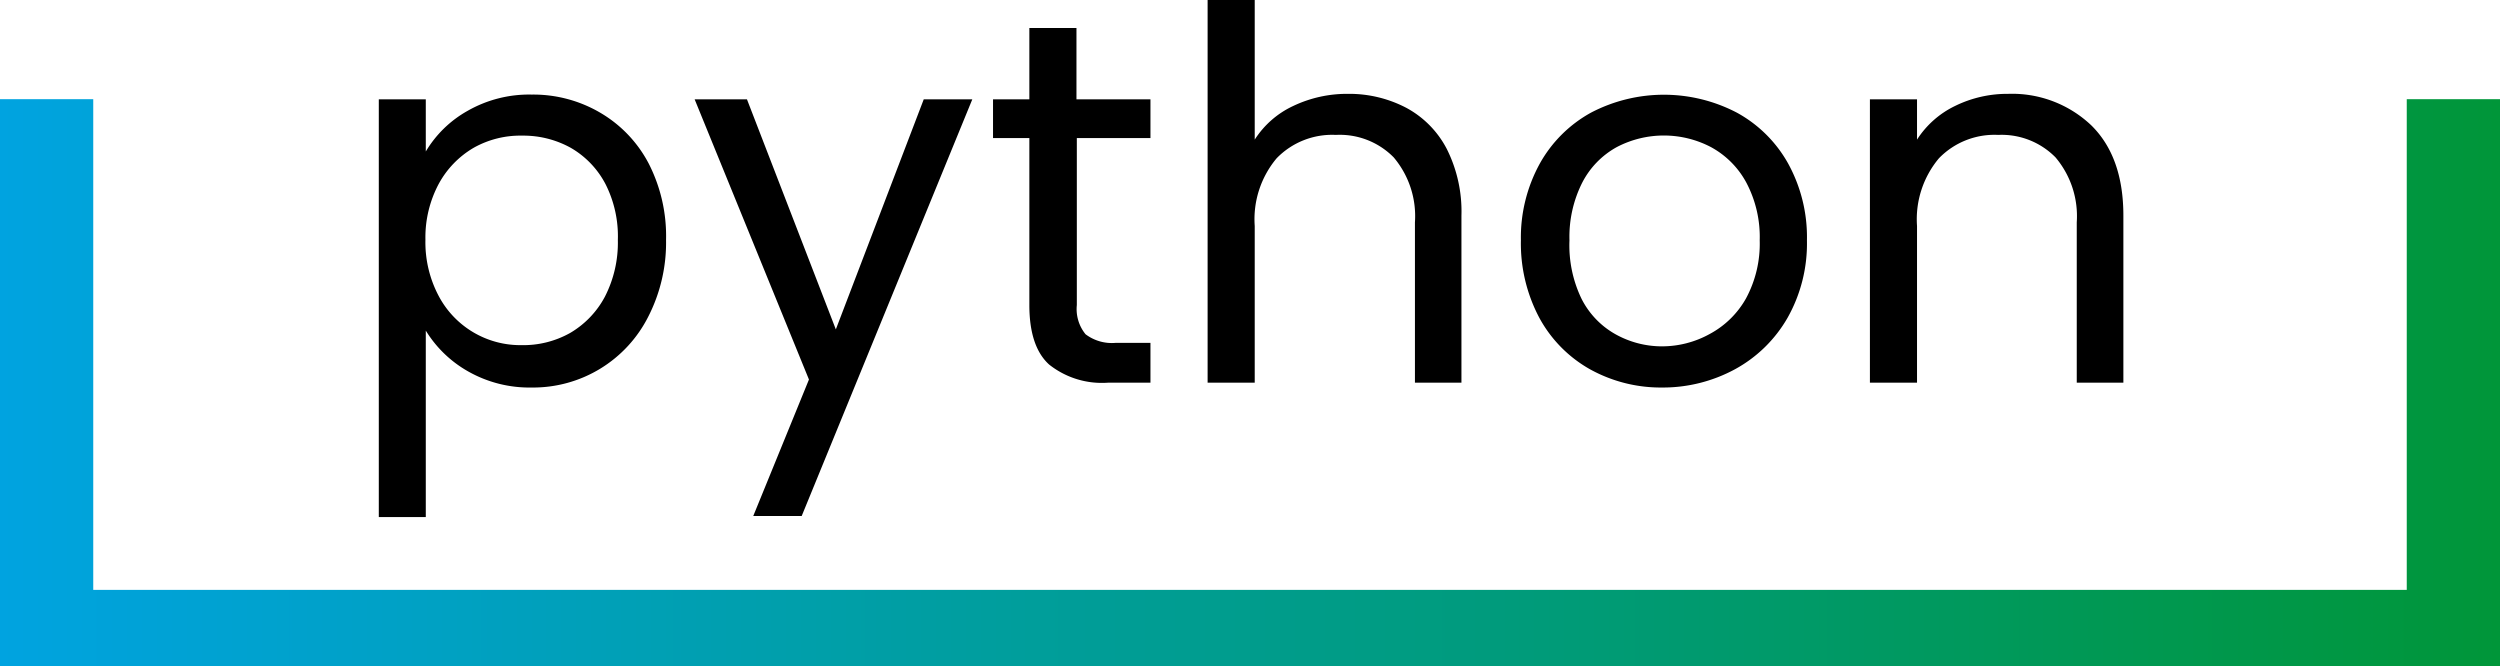
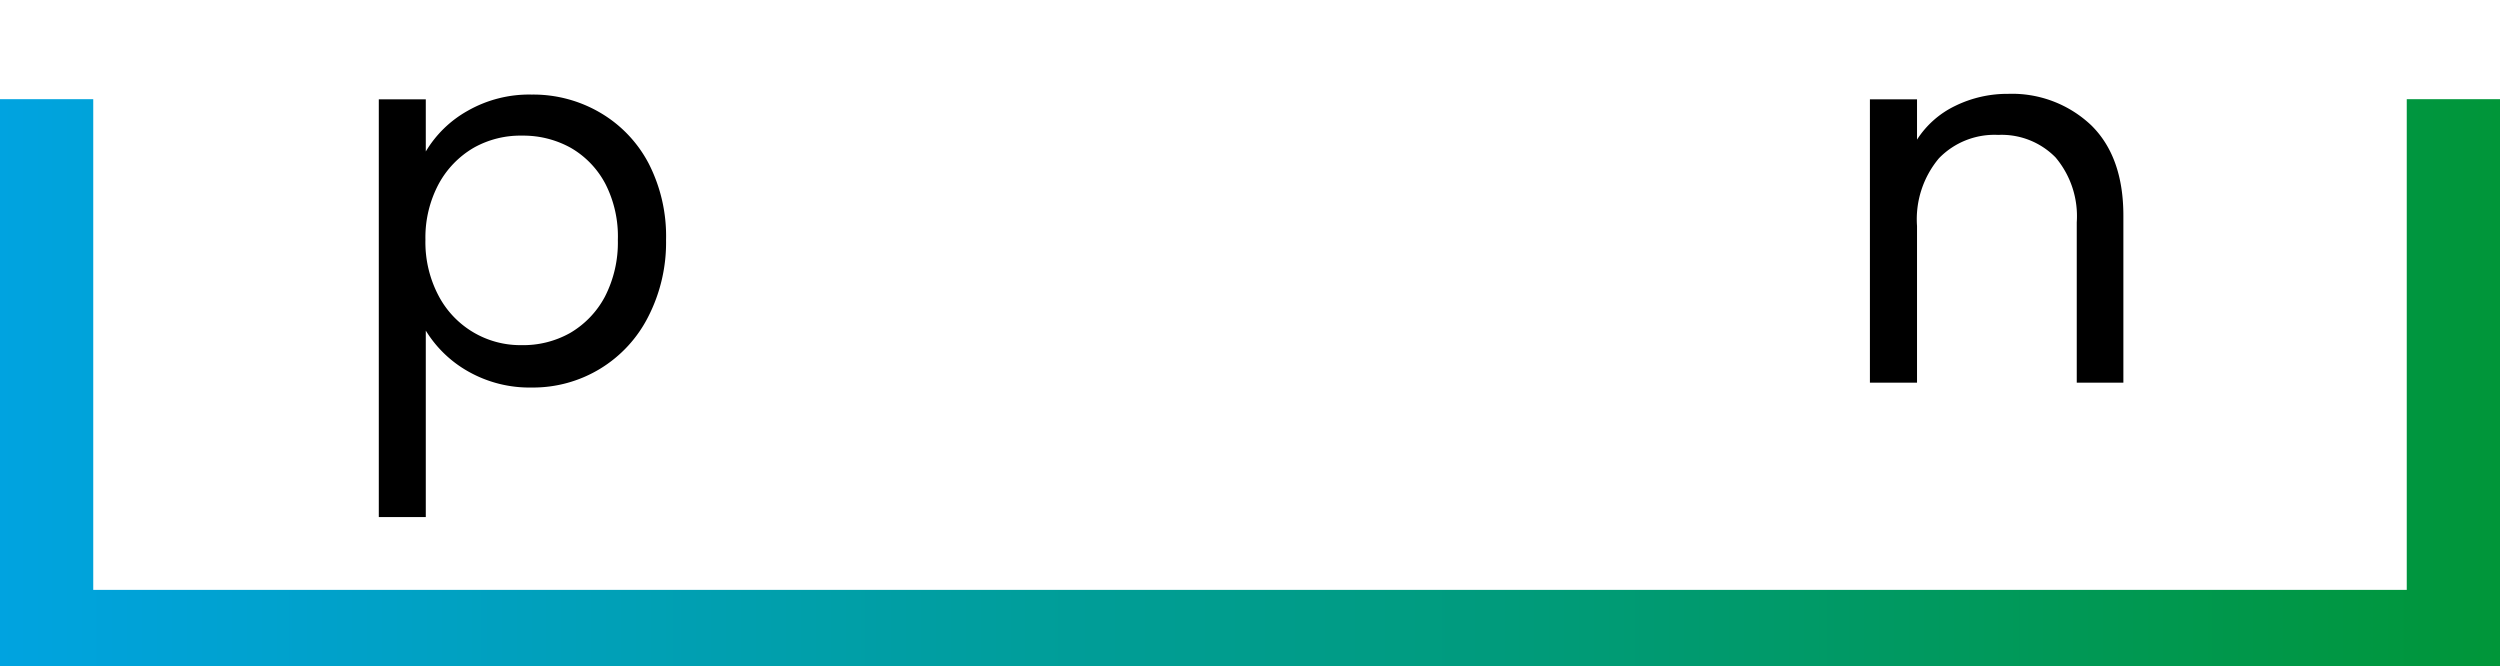
<svg xmlns="http://www.w3.org/2000/svg" viewBox="0 0 206.44 55">
  <defs>
    <style>.cls-1{fill:url(#linear-gradient);}</style>
    <linearGradient id="linear-gradient" y1="31.6" x2="206.44" y2="31.6" gradientUnits="userSpaceOnUse">
      <stop offset="0" stop-color="#00a3e0" />
      <stop offset="1" stop-color="#009639" />
    </linearGradient>
  </defs>
  <g id="Layer_2" data-name="Layer 2">
    <g id="Layer_1-2" data-name="Layer 1">
      <polygon class="cls-1" points="198.74 8.19 198.74 48.71 7.7 48.71 7.7 8.19 0 8.19 0 55 206.44 55 206.44 8.19 198.74 8.19" />
      <path d="M38.6,9.16a10.23,10.23,0,0,1,5.31-1.35,10.91,10.91,0,0,1,5.66,1.5,10.49,10.49,0,0,1,4,4.2A13.14,13.14,0,0,1,55,19.81a13.42,13.42,0,0,1-1.46,6.32A10.65,10.65,0,0,1,43.91,32a10.25,10.25,0,0,1-5.27-1.34,9.69,9.69,0,0,1-3.48-3.36V42.7H31.28V8.2h3.88v4.31A9.31,9.31,0,0,1,38.6,9.16ZM50,15.2a7.42,7.42,0,0,0-2.88-3,8.07,8.07,0,0,0-4-1,7.85,7.85,0,0,0-4,1,7.7,7.7,0,0,0-2.9,3,9.38,9.38,0,0,0-1.09,4.59,9.47,9.47,0,0,0,1.09,4.64,7.62,7.62,0,0,0,6.85,4.07,7.88,7.88,0,0,0,4-1,7.59,7.59,0,0,0,2.88-3,9.77,9.77,0,0,0,1.07-4.68A9.54,9.54,0,0,0,50,15.2Z" />
-       <path d="M80.29,8.2,66.2,42.61h-4L66.8,31.34,57.36,8.2h4.32l7.34,19,7.26-19Z" />
-       <path d="M88.92,11.4V25.19a3.29,3.29,0,0,0,.72,2.41,3.6,3.6,0,0,0,2.52.71H95V31.6h-3.5a7,7,0,0,1-4.87-1.5Q85,28.62,85,25.19V11.4H82V8.2h3V2.31h3.89V8.2H95v3.2Z" />
-       <path d="M116.12,8.9a8.08,8.08,0,0,1,3.35,3.4,11.51,11.51,0,0,1,1.21,5.51V31.6h-3.84V18.36A7.52,7.52,0,0,0,115.09,13a6.25,6.25,0,0,0-4.78-1.86,6.38,6.38,0,0,0-4.89,1.93,7.83,7.83,0,0,0-1.81,5.59V31.6H99.72V0h3.89V11.53a7.57,7.57,0,0,1,3.18-2.78,10.32,10.32,0,0,1,4.54-1A10.14,10.14,0,0,1,116.12,8.9Z" />
-       <path d="M131.29,30.49a10.75,10.75,0,0,1-4.18-4.25,13.07,13.07,0,0,1-1.52-6.39,12.65,12.65,0,0,1,1.56-6.34,10.78,10.78,0,0,1,4.25-4.22,13,13,0,0,1,12,0,10.73,10.73,0,0,1,4.25,4.2,12.62,12.62,0,0,1,1.56,6.36,12.48,12.48,0,0,1-1.6,6.39,11.15,11.15,0,0,1-4.34,4.25A12.48,12.48,0,0,1,137.25,32,12.06,12.06,0,0,1,131.29,30.49Zm9.89-2.91a7.49,7.49,0,0,0,3-2.94,9.51,9.51,0,0,0,1.13-4.79,9.6,9.6,0,0,0-1.11-4.78,7.24,7.24,0,0,0-2.91-2.92,8.38,8.38,0,0,0-7.79,0,7,7,0,0,0-2.84,2.92,9.93,9.93,0,0,0-1.06,4.78,10.15,10.15,0,0,0,1,4.83,6.94,6.94,0,0,0,2.8,2.92,7.87,7.87,0,0,0,3.84,1A8.15,8.15,0,0,0,141.18,27.58Z" />
      <path d="M172.69,10.35c1.76,1.73,2.65,4.21,2.65,7.46V31.6h-3.85V18.36A7.52,7.52,0,0,0,169.74,13,6.24,6.24,0,0,0,165,11.14a6.38,6.38,0,0,0-4.89,1.93,7.83,7.83,0,0,0-1.81,5.59V31.6h-3.89V8.2h3.89v3.33a7.7,7.7,0,0,1,3.14-2.78,9.77,9.77,0,0,1,4.37-1A9.5,9.5,0,0,1,172.69,10.35Z" />
    </g>
  </g>
</svg>